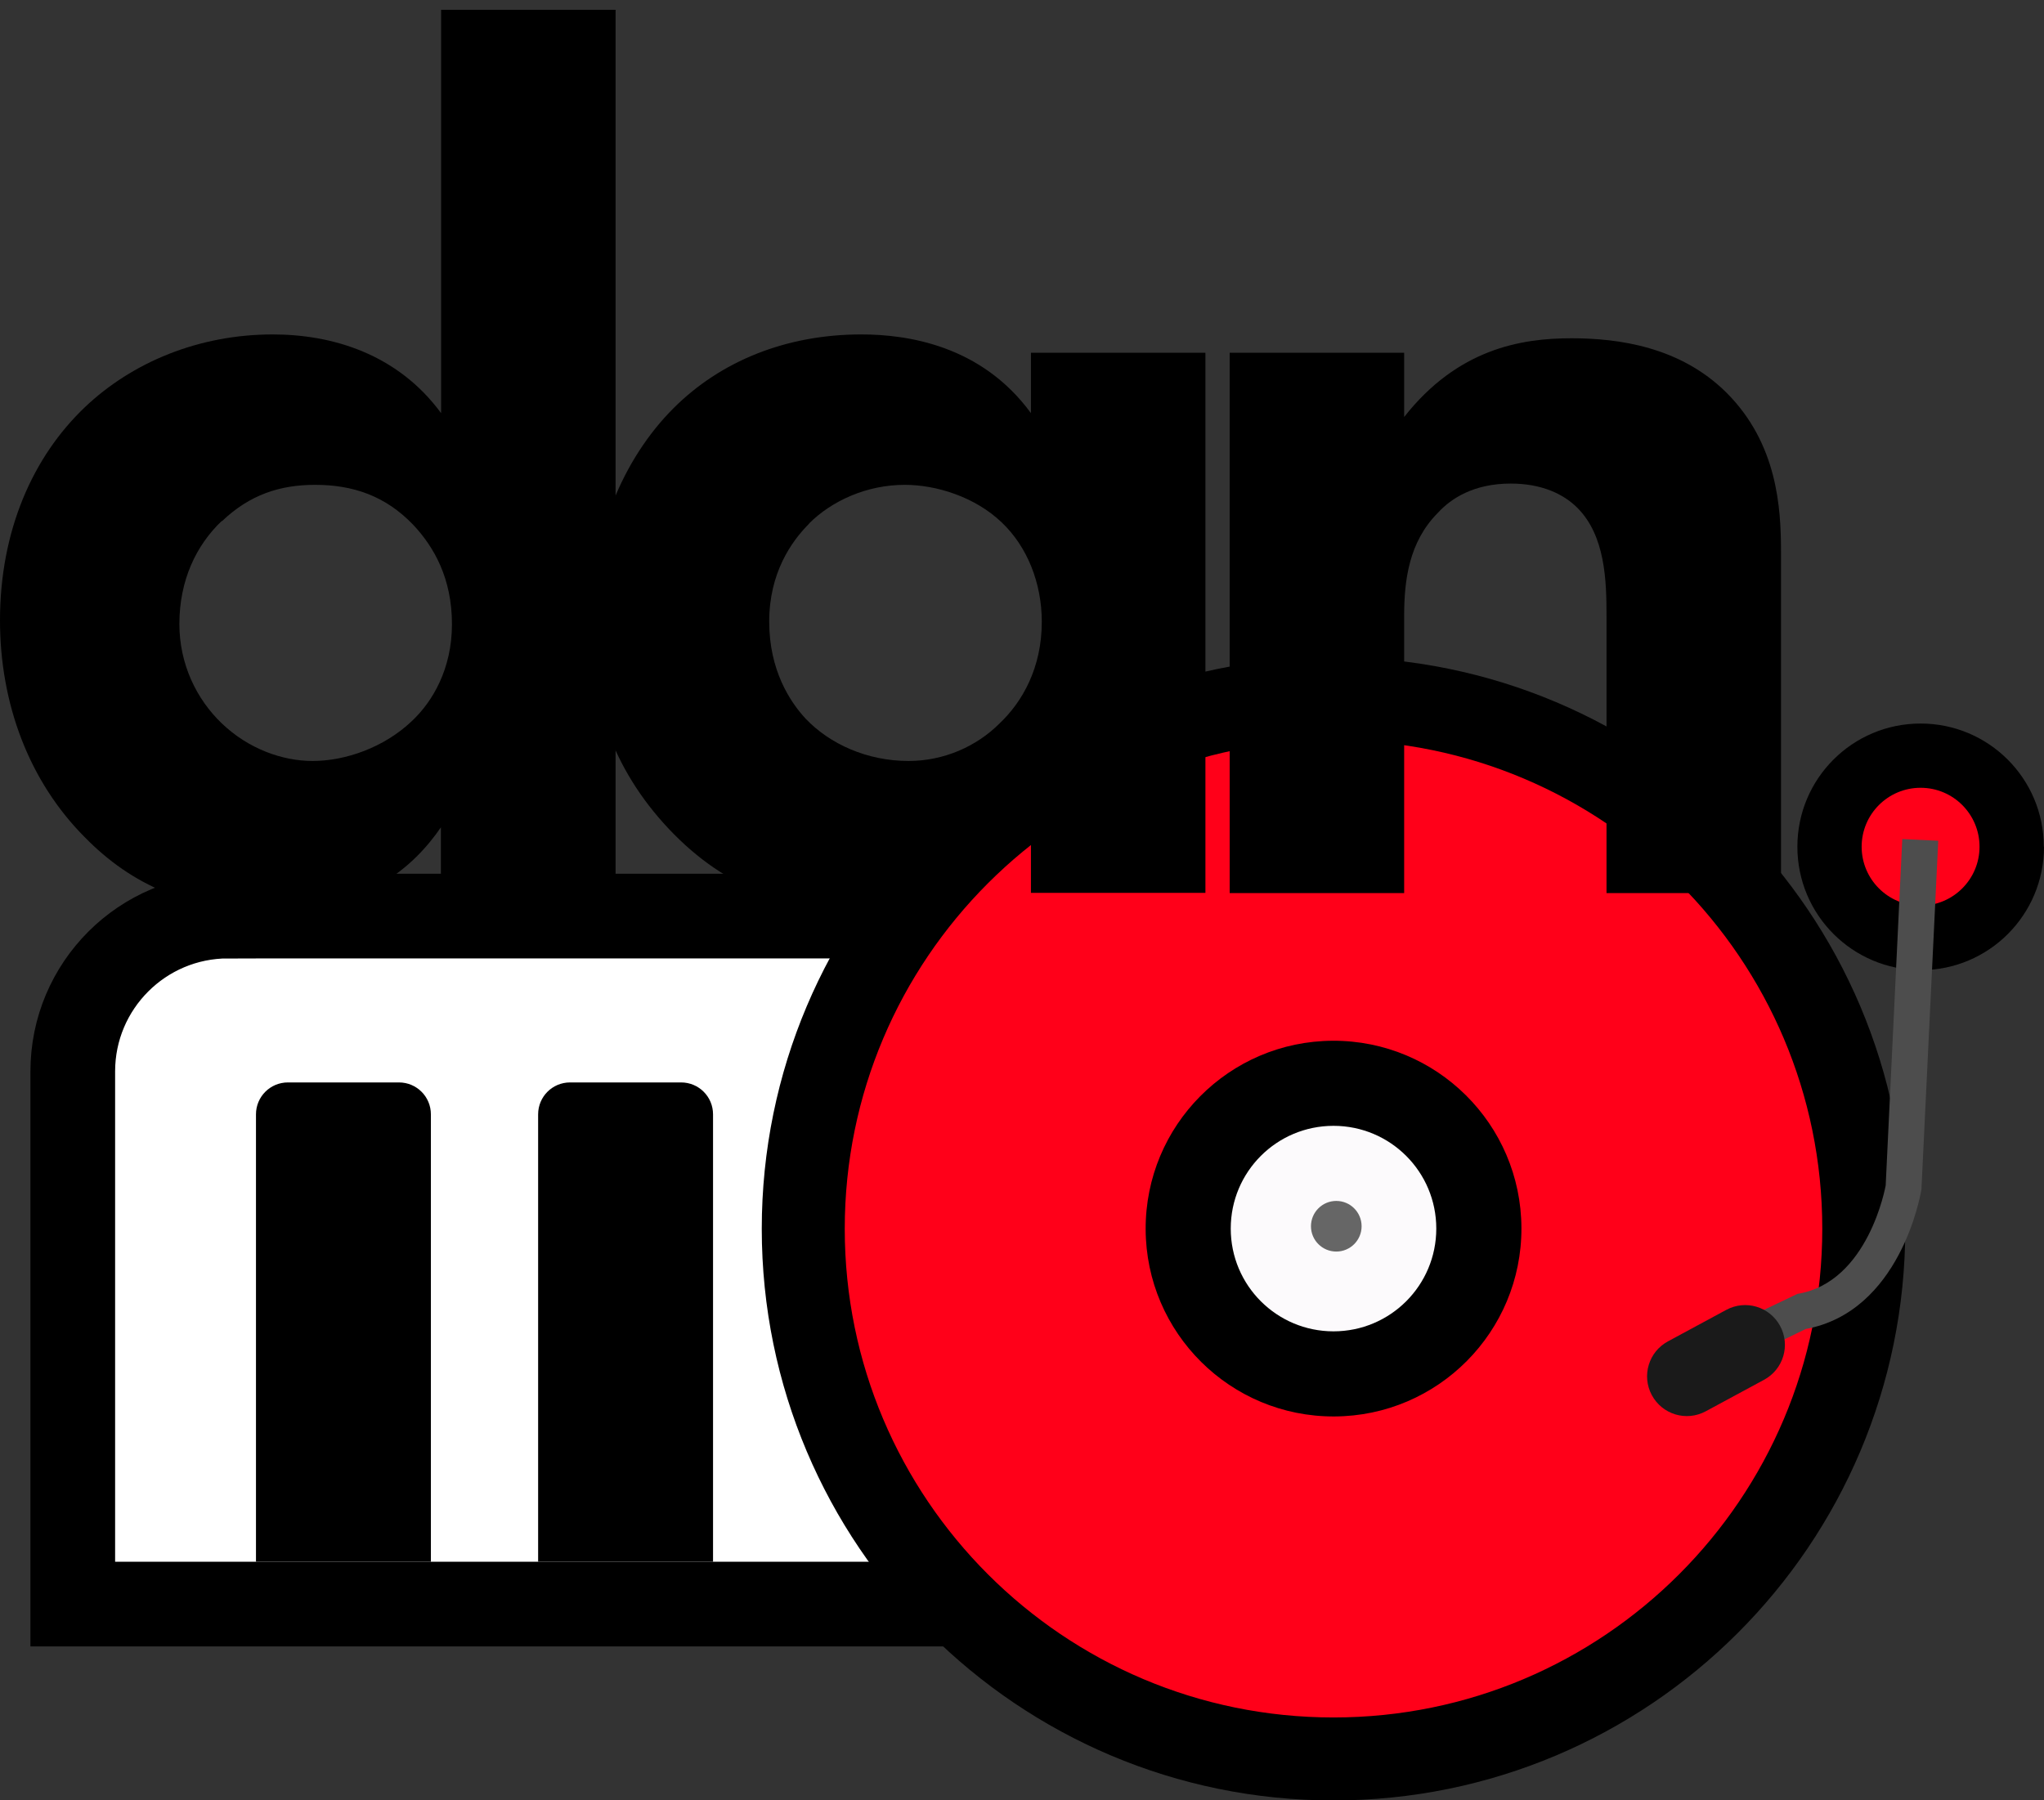
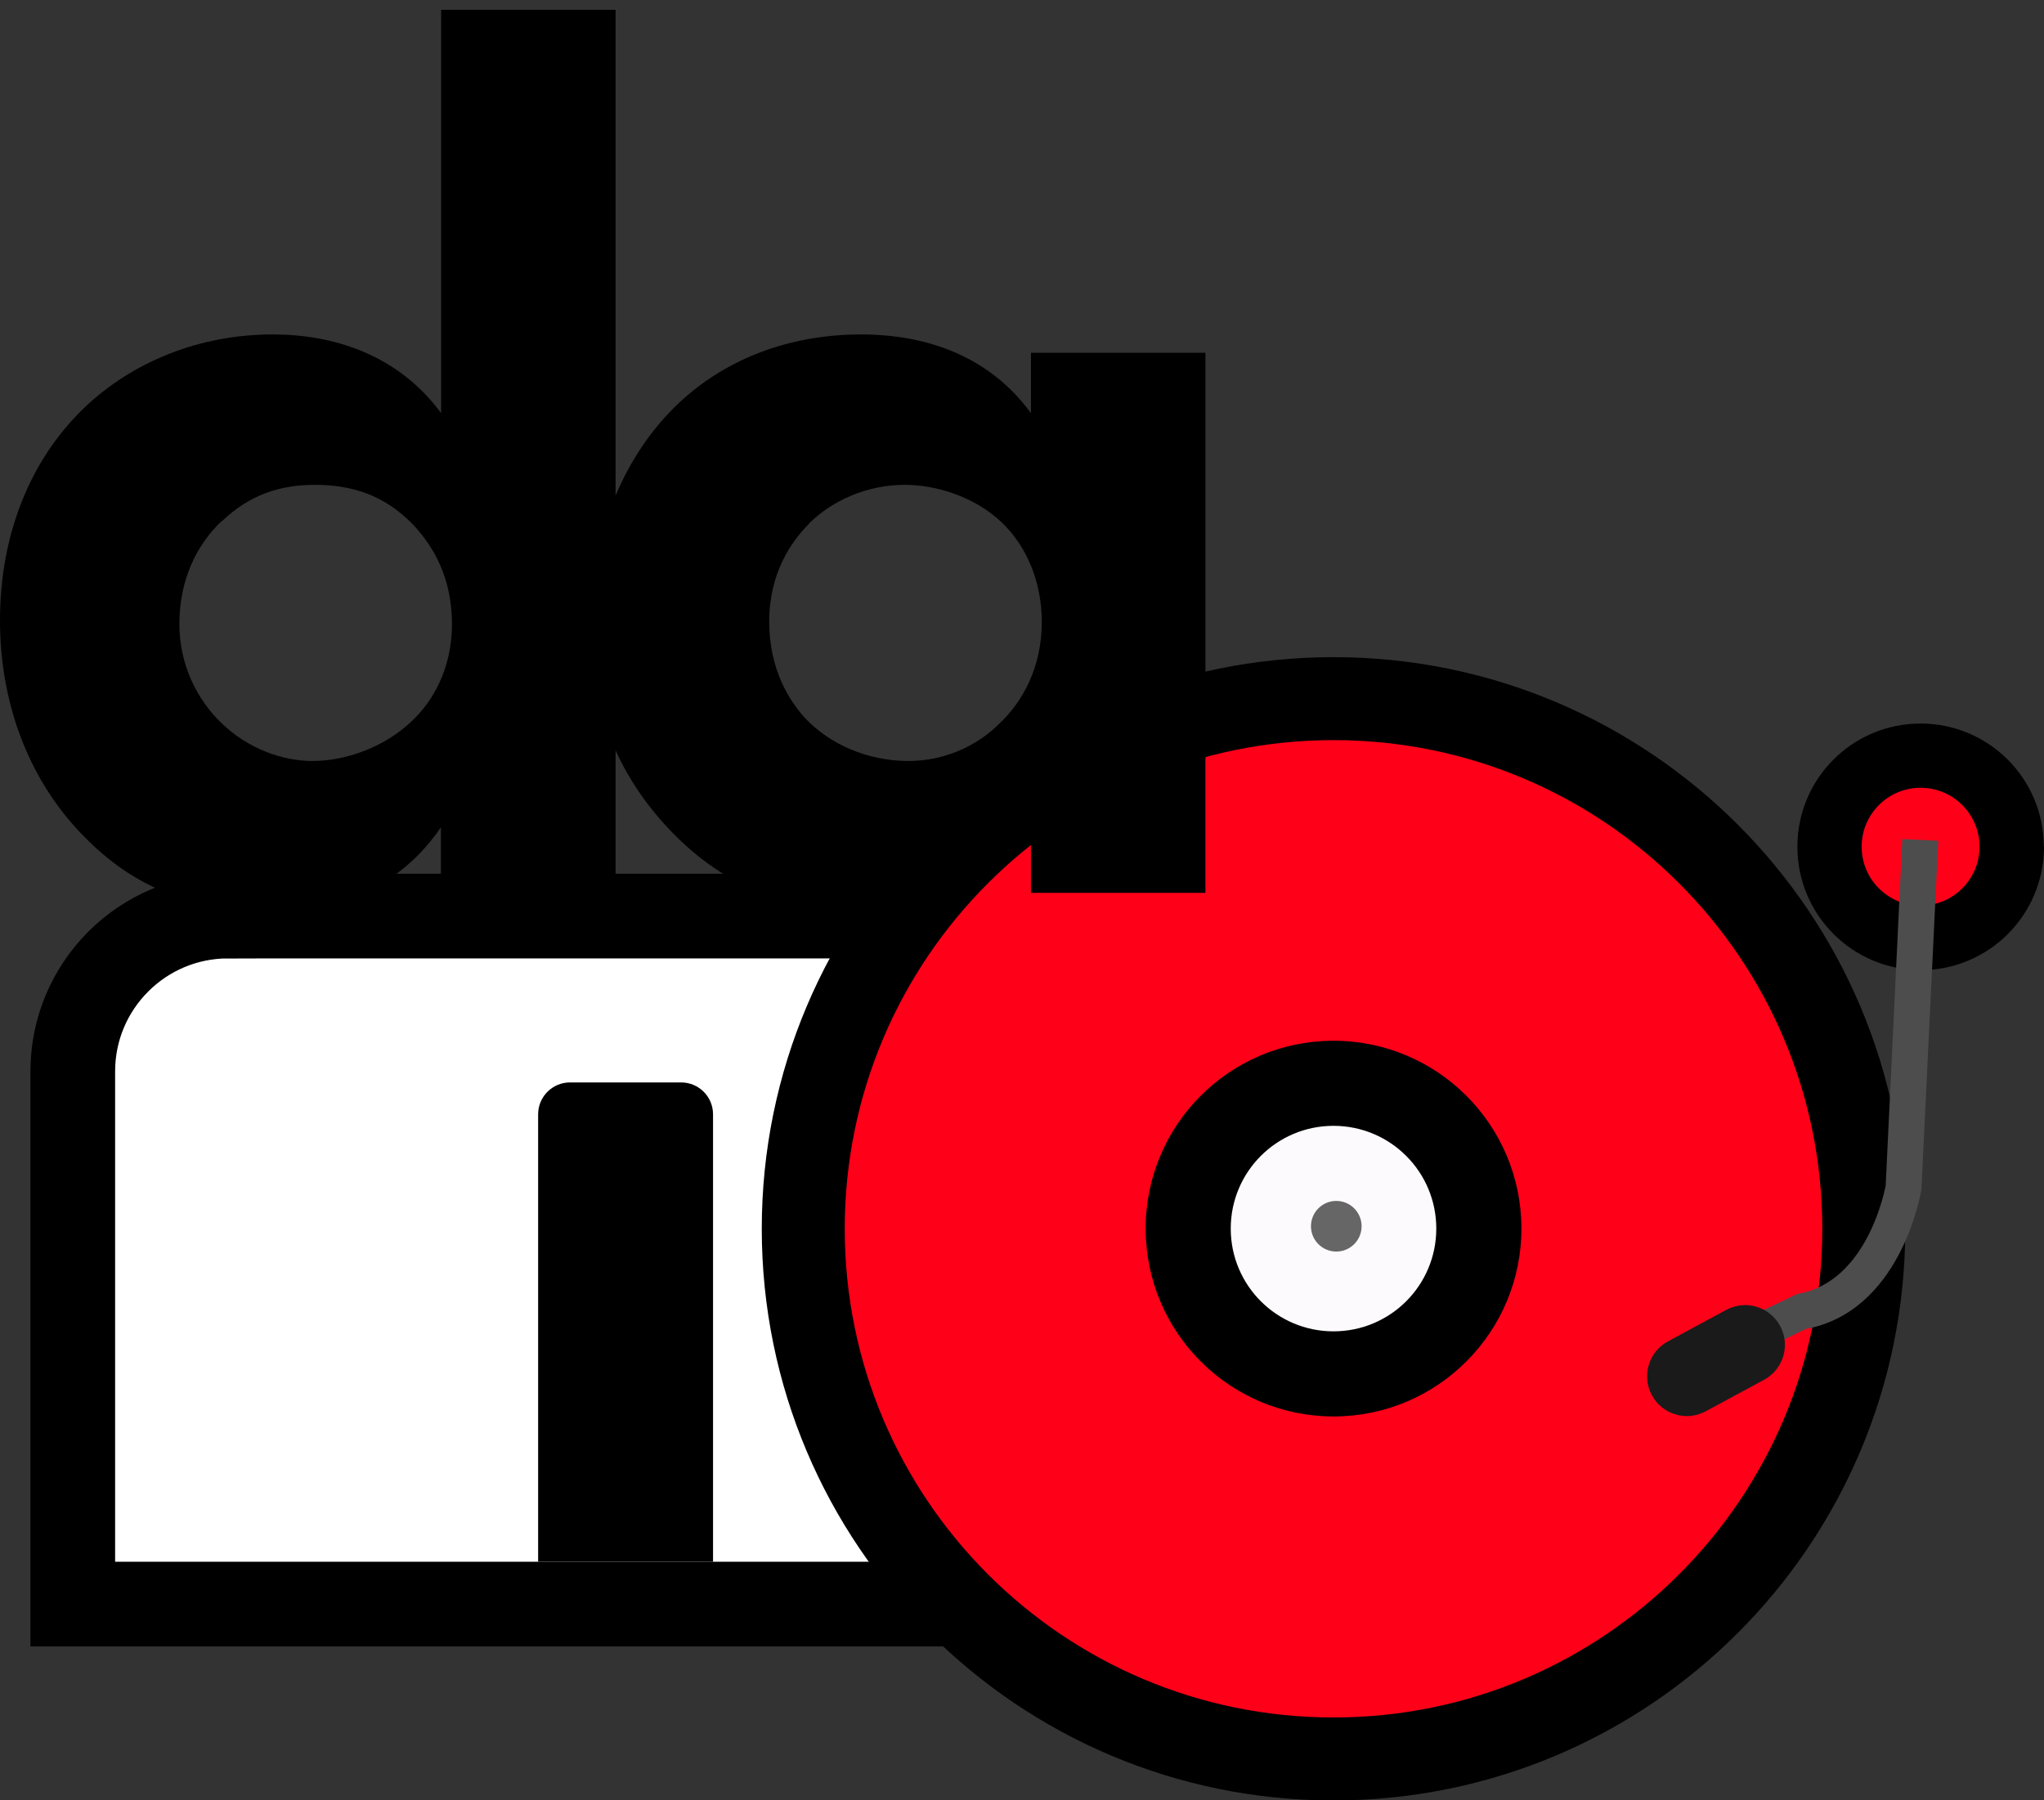
<svg xmlns="http://www.w3.org/2000/svg" preserveAspectRatio="xMidYMid meet" data-bbox="0 4.6 960.6 822.2" viewBox="0 0 960.6 846.2" data-type="ugc" role="img" aria-label="早稲田大学モダンジャズ研究会のロゴ">
  <rect x="0" y="0" width="960.6" height="846.2" fill="#333333" stroke="none" />
  <g>
    <path d="M107.2 430.6h302.9c19.3 0 35 15.7 35 35V754H34.2V503.6c0-40.3 32.7-73 73-73Z" fill="#ffffff" stroke-width="39.8" stroke="#000000" stroke-miterlimit="10" />
-     <path d="M875.9 577.6c0 137.6-111.6 249.2-249.2 249.2S377.5 715.2 377.5 577.6s111.6-249.2 249.2-249.2S875.9 440 875.9 577.6Z" stroke-miterlimit="10" fill="#9a0033" stroke="#666666" stroke-width="26.5" />
    <path d="M875.9 577.6c0 137.6-111.6 249.2-249.2 249.2S377.5 715.2 377.5 577.6s111.6-249.2 249.2-249.2S875.9 440 875.9 577.6Z" stroke-width="39" stroke="#000000" fill="#ff0019" stroke-miterlimit="10" />
    <path d="M715.011 577.2c.17 48.767-39.224 88.438-87.99 88.608-48.767.17-88.438-39.224-88.608-87.99-.17-48.768 39.224-88.438 87.99-88.609 48.768-.17 88.438 39.225 88.608 87.992z" />
    <path d="M675 577.5c0 26.7-21.6 48.3-48.3 48.3s-48.3-21.6-48.3-48.3 21.6-48.3 48.3-48.3 48.3 21.6 48.3 48.3Z" fill="#fcfafc" />
-     <path d="M135.3 508.8h52.2c8.3 0 15 6.7 15 15v210.3h-82.2V523.8c0-8.3 6.7-15 15-15Z" />
    <path d="M267.9 508.8h52.2c8.3 0 15 6.7 15 15v210.3h-82.2V523.8c0-8.3 6.7-15 15-15Z" />
    <path d="M289.2 419.7h-82v-30.8c-12.5 18.2-35.3 39.3-80.3 39.3-37.6 0-64.9-12-87.1-34.7C13.7 367.3 0 330.9 0 291.6c0-42.1 15.4-76.9 39.9-100.2 22.2-21.1 53.5-34.2 88.3-34.2 27.9 0 58.6 9.1 79.1 37V4.6h82v415.1Zm-185-174.8c-12 11.4-19.9 27.9-19.9 48.4 0 18.8 8 35.3 19.9 46.7 12.5 12 28.5 17.7 42.7 17.7 15.4 0 33.6-6.3 46.7-18.8 9.7-9.1 18.8-24.5 18.8-45.5 0-21.6-8.5-36.4-18.2-46.7-13.1-13.7-28.5-18.8-46.1-18.8-16.5 0-30.7 4.6-43.8 17.1Z" />
    <path d="M484.5 165.8h82v253.9h-82v-30.8c-22.2 34.2-54.1 39.3-75.2 39.3-36.4 0-67.2-9.1-95.1-38.7-26.8-28.5-37-61.5-37-95.1 0-42.7 15.9-79.1 39.3-102.5 22.2-22.2 53-34.7 88.3-34.7 21.6 0 56.4 5.1 79.7 37v-28.5Zm-104.2 80.3c-8.5 8.5-18.8 23.3-18.8 46.1s9.7 37.6 17.1 45.6c11.4 12 29 19.9 48.4 19.9 16.5 0 31.9-6.8 42.7-17.6 10.8-10.2 19.9-26.2 19.9-47.8 0-18.2-6.8-35.3-18.8-46.7-12.5-12-30.7-17.7-45.6-17.7-17.7 0-34.2 7.4-45 18.2Z" />
-     <path d="M577.9 165.8h82V196c25.1-31.9 54.7-37 78.6-37 22.2 0 51.2 4 72.9 25.6 23.9 23.9 25.6 54.1 25.6 74.6v160.6h-82V289.4c0-16.5-.6-37.6-13.7-50.7-6.3-6.3-16.5-11.4-31.3-11.4-17.1 0-27.9 6.8-34.2 13.7-13.7 13.7-15.9 31.9-15.9 48.4v130.4h-82V165.9Z" />
    <path d="M960.6 398c0 32-25.9 58-57.9 58s-58-25.9-58-58c0-32 25.9-57.9 57.9-57.9s57.9 25.9 57.9 57.9Z" />
    <path d="M930.3 398c0 15.3-12.4 27.7-27.7 27.7-15.3 0-27.7-12.4-27.7-27.7 0-15.3 12.4-27.7 27.7-27.7 15.3 0 27.7 12.4 27.7 27.7Z" fill="#ff0019" />
    <path d="m807.2 644.9-7.5-15.2 45-21.5c33.4-5.4 41.4-50.5 41.5-51l7.8-162.8 16.9.8L903 559c-.5 3.3-10.2 57.6-54.4 65.7L807.1 645Z" fill="#4d4d4d" />
    <path d="M836.6 623.3c4.9 9.1 1.5 20.4-7.6 25.3l-27.4 14.8c-9.1 4.9-20.4 1.5-25.3-7.6-4.9-9.1-1.5-20.4 7.6-25.3l27.4-14.8c9.1-4.9 20.4-1.5 25.3 7.6Z" fill="#1a1a1a" />
    <path fill="#666666" d="M639.9 576.4c0 6.572-5.328 11.9-11.9 11.9s-11.9-5.328-11.9-11.9 5.328-11.9 11.9-11.9 11.9 5.328 11.9 11.9z" />
  </g>
</svg>